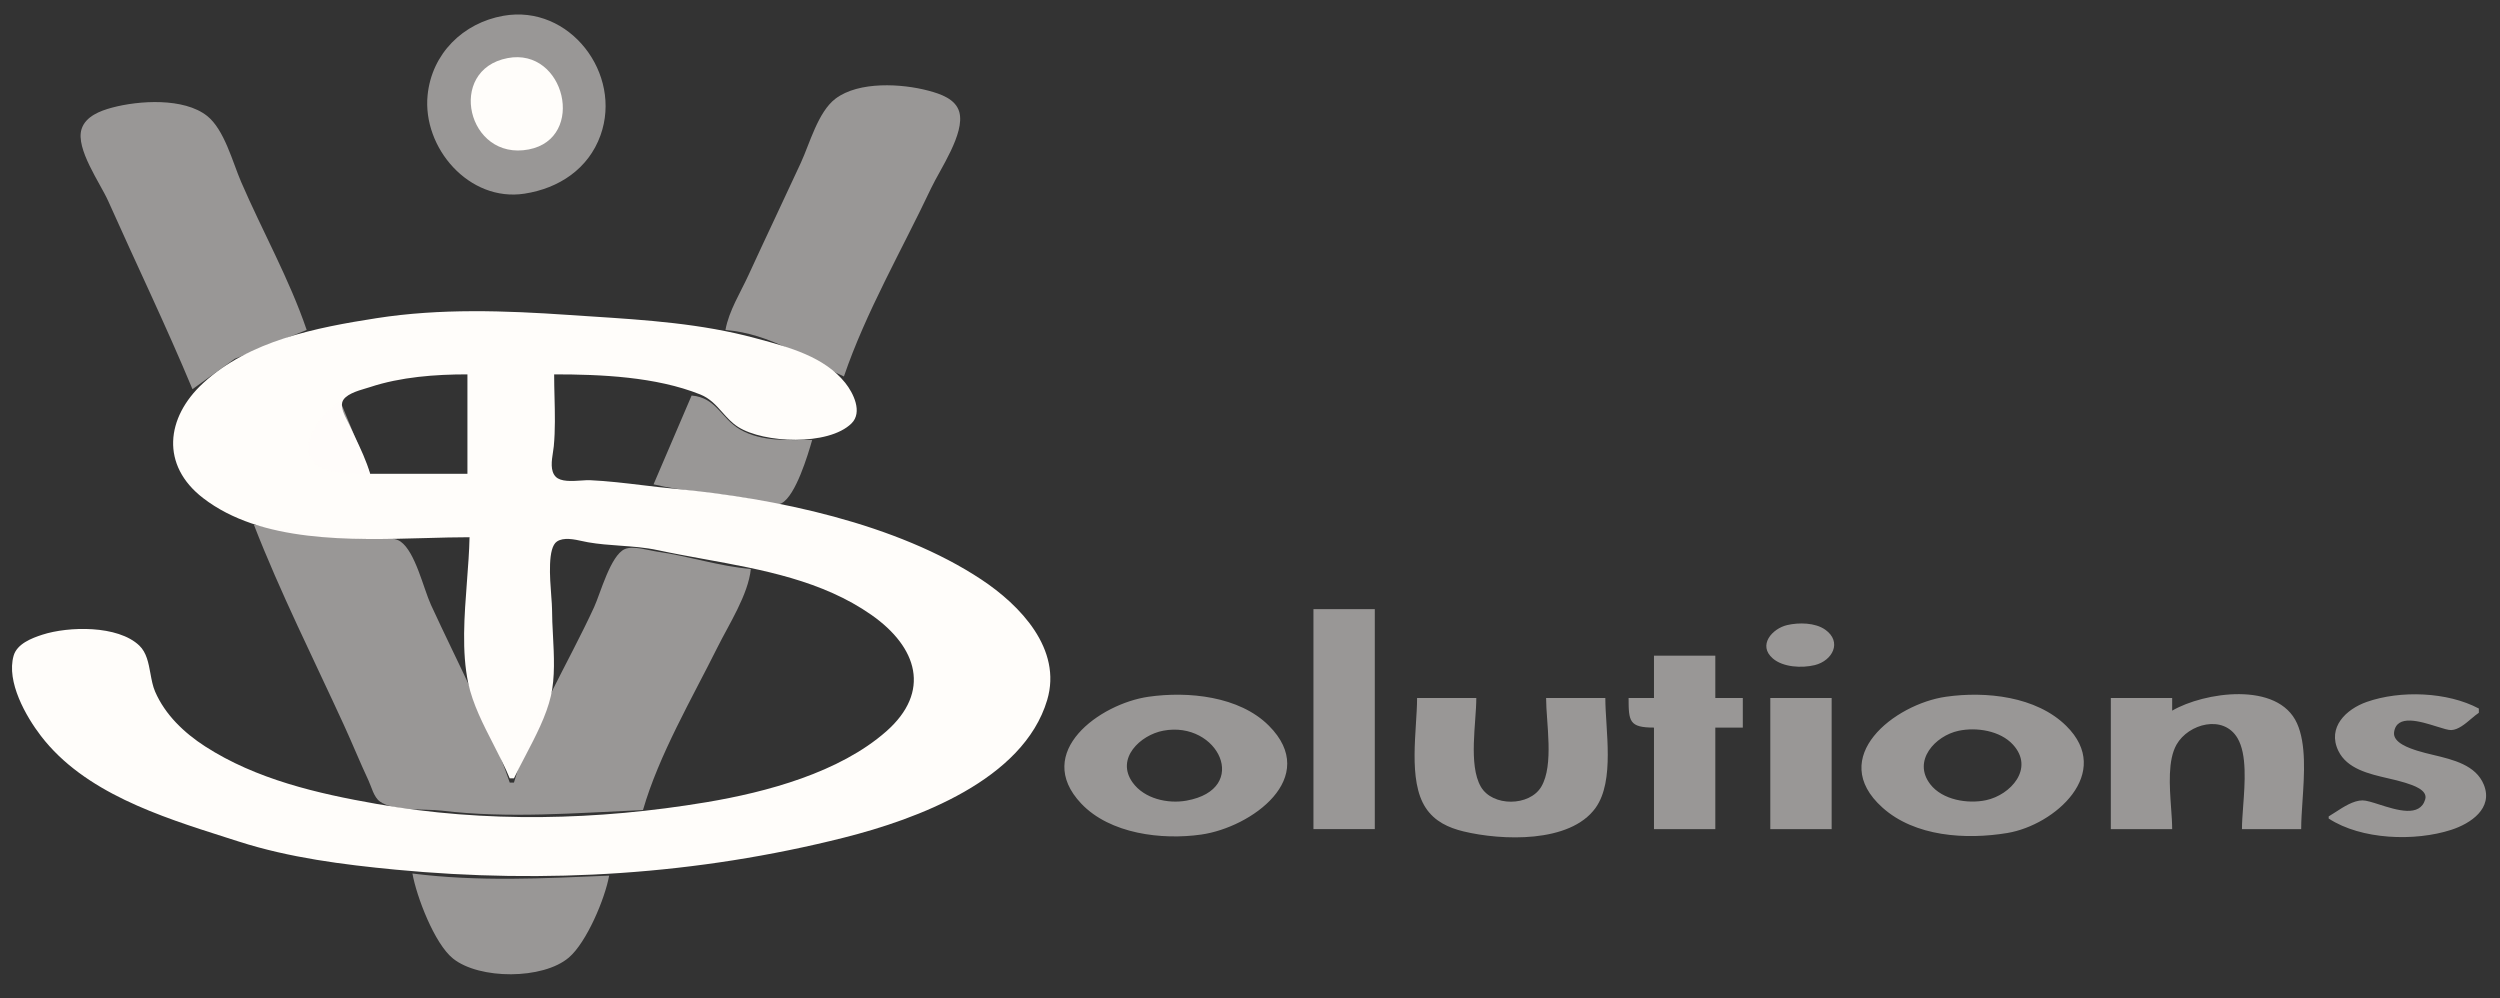
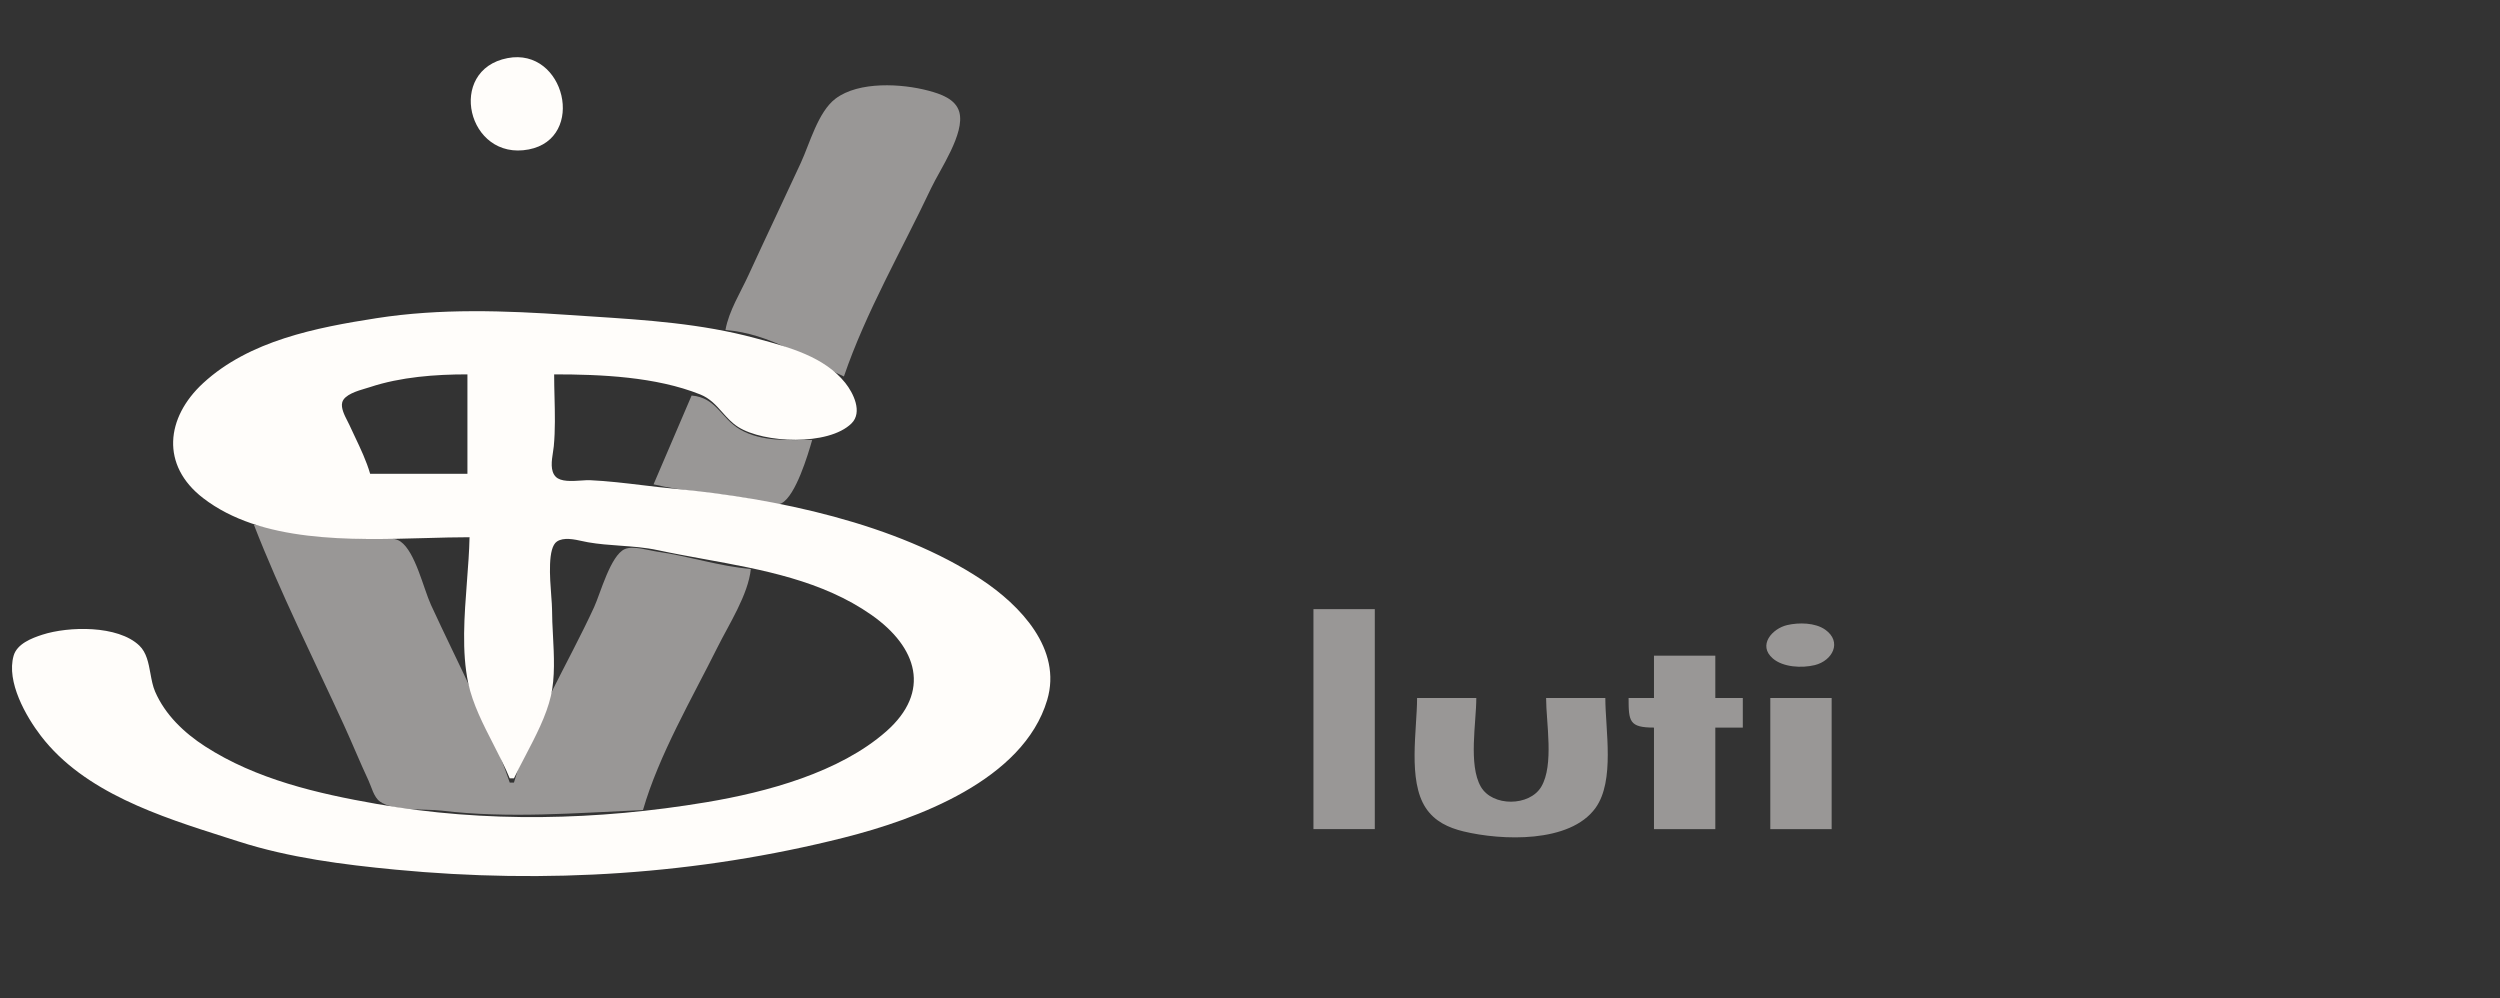
<svg xmlns="http://www.w3.org/2000/svg" width="1182" height="472" viewBox="0 0 1182 472" fill="none">
  <rect x="0" y="0" width="1182" height="472" fill="#333333" stroke="none" />
-   <path d="M237.999 7.464C218.908 10.837 204.134 25.369 202.17 45C199.679 69.893 221.808 95.609 247.999 91.561C264.202 89.056 278.185 79.902 283.909 64C294.374 34.926 269.373 1.92 237.999 7.464Z" fill="#FFFDFA" fill-opacity="0.5" />
  <path d="M239.999 27.468C210.958 33.005 220.915 76.267 249.999 70.66C277.302 65.396 267.177 22.287 239.999 27.468Z" fill="#FFFDFA" />
  <path d="M343 156C364.695 157.892 380.227 169.403 399 178C409.347 147.612 426.501 118.042 440.219 89C444.452 80.039 456.306 63.078 453.566 53.004C451.865 46.753 444.581 44.377 439 42.885C426.405 39.517 406.076 38.312 395.043 46.638C386.778 52.875 382.86 67.816 378.626 77C370.464 94.703 362.052 112.284 353.92 130C350.13 138.257 344.601 147.018 343 156Z" fill="#FFFDFA" fill-opacity="0.5" />
-   <path d="M91 184L111 169.627L145 156C136.832 132.005 124.044 109.266 114 86C109.969 76.662 106.066 61.235 97.895 54.789C86.896 46.113 65.717 47.484 53 50.885C47.442 52.372 40.507 54.952 38.568 61.015C35.616 70.25 47.436 86.691 51.139 95C64.357 124.658 78.535 154.02 91 184Z" fill="#FFFDFA" fill-opacity="0.5" />
  <path fill-rule="evenodd" clip-rule="evenodd" d="M220.777 274.885C221.326 267.693 221.863 260.647 222.001 254C215.42 254 208.404 254.197 201.128 254.401C165.384 255.403 123.383 256.58 96.001 235.471C75.923 219.993 78.39 197.432 96.015 181.171C117.891 160.988 149.598 154.868 178.001 150.439C208.16 145.737 238.735 146.838 269.001 148.91C272.515 149.151 276.025 149.379 279.532 149.606C305.62 151.3 331.486 152.979 357.001 159.849C357.44 159.968 357.882 160.086 358.326 160.205C373.02 164.153 389.726 168.641 399.621 181.001C403.448 185.781 407.983 194.898 402.567 200.211C391.668 210.901 361.064 209.556 349.002 201.867C345.951 199.922 343.707 197.392 341.481 194.883C338.554 191.582 335.658 188.317 331.001 186.465C310.029 178.124 284.313 177 262.001 177C262.001 180.5 262.087 184.04 262.175 187.595C262.367 195.426 262.561 203.324 261.831 211C261.751 211.839 261.602 212.789 261.445 213.798C260.825 217.766 260.061 222.657 262.743 225.397C265.145 227.851 270.43 227.491 274.775 227.196C276.374 227.087 277.847 226.987 279.001 227.039C287.191 227.411 295.531 228.412 303.843 229.41C308.919 230.019 313.985 230.627 319.001 231.09C366.218 235.446 424.015 247.514 464.001 274.004C482.295 286.124 502.302 306.856 495.1 331C483.816 368.827 433.548 387.315 399.001 396.036C329.623 413.55 258.264 417.984 187.001 411.17C162.311 408.809 136.747 405.54 113.001 397.914C110.951 397.256 108.876 396.596 106.78 395.929C75.557 385.993 39.853 374.632 19.375 347.985C12.278 338.749 2.924 322.361 6.434 310.039C8.041 304.4 14.947 301.726 20 300.093C32.437 296.073 55.72 295.532 65.867 305.225C69.311 308.515 70.22 313.482 71.121 318.41C71.671 321.418 72.218 324.412 73.338 327C78.081 337.959 87.109 346.532 97.001 352.91C121.18 368.501 150.077 375.181 178.001 380.084C229.568 389.139 282.539 387.902 334.001 379.285C362.405 374.53 396.885 365.28 419.001 345.816C440.313 327.058 433.814 305.991 412.001 290.721C388.815 274.491 360.505 269.345 332.906 264.328C325.516 262.985 318.177 261.651 311.001 260.116C305.109 258.855 299.141 258.426 293.179 257.996C288.098 257.63 283.022 257.264 278.001 256.385C277.227 256.25 276.368 256.062 275.459 255.864C271.471 254.993 266.497 253.908 263.319 256.028C258.9 258.976 259.957 272.883 260.642 281.882C260.836 284.439 261.001 286.6 261.001 288C261.001 291.915 261.218 296.073 261.44 300.318C261.949 310.052 262.481 320.242 260.472 329C258.313 338.406 253.231 348.12 248.403 357.348C246.498 360.99 244.632 364.557 243.001 368H241.001C238.839 362.738 236.101 357.404 233.331 352.01C228.453 342.507 223.478 332.816 221.391 323C218.238 308.174 219.536 291.157 220.777 274.885ZM221.001 224H175.001C173.27 217.989 170.472 212.1 167.731 206.332C166.881 204.543 166.037 202.766 165.232 201C164.967 200.421 164.636 199.774 164.282 199.084C162.87 196.328 161.1 192.876 161.814 190.224C162.785 186.613 168.969 184.795 173.035 183.599C173.775 183.381 174.445 183.184 175.001 183.001C189.514 178.206 205.817 177 221.001 177V224Z" fill="#FFFDFA" />
  <path d="M327 187L309 229C323.268 232.406 338.512 232.984 353 235.614C357.3 236.395 365.517 240.131 369.61 237.883C376.248 234.236 381.985 215.048 384 208C372.664 208 360.216 208.992 350.001 203.12C340.811 197.836 338.84 188.042 327 187Z" fill="#FFFDFA" fill-opacity="0.5" />
-   <path d="M175 224L161 190C153.145 193.666 139.312 211.215 149.228 219.298C155.56 224.459 167.294 223.999 175 224Z" fill="#FFFDFA" fill-opacity="0.5" />
  <path d="M120 248C132.515 280.212 148.302 311.573 162.691 343C166.639 351.621 170.194 360.413 174.22 369C175.665 372.082 176.729 376.912 179.638 378.973C186.164 383.596 201.206 382.353 209 383.285C240.565 387.061 272.432 384.355 304 383C311.469 357.061 327.193 330.186 339.247 306C344.678 295.103 353.754 281.161 355 269C340.298 267.83 325.676 262.911 311 260.87C306.815 260.288 299.371 257.87 295.39 259.618C288.668 262.57 283.864 280.586 280.92 287C268.653 313.722 251.121 341.809 243 370H241C231.265 341.412 216.387 313.444 203.77 286C200.233 278.306 196.385 260.932 189.363 256.028C185.282 253.177 176.806 255.282 172 254.715C154.433 252.642 137.474 251.389 120 248Z" fill="#FFFDFA" fill-opacity="0.5" />
  <path d="M621 288V392H650V288H621Z" fill="#FFFDFA" fill-opacity="0.5" />
  <path d="M845 295.529C837.901 297.171 830.899 305.092 838.228 311.351C843.132 315.539 851.981 315.93 858 314.467C866.406 312.423 871.126 303.471 862.956 297.703C858.208 294.351 850.494 294.259 845 295.529Z" fill="#FFFDFA" fill-opacity="0.5" />
  <path d="M782 310V330H770C770 341.092 770.308 344 782 344V392H811V344H824V330H811V310H782Z" fill="#FFFDFA" fill-opacity="0.5" />
  <path d="M669.999 330C669.999 345.02 665.48 368.939 674.108 381.996C678.31 388.356 684.803 391.367 691.999 393.101C709.917 397.418 742.269 398.786 754.361 381.996C763.609 369.155 758.999 345.06 758.999 330H730.999C730.999 341.663 734.814 361.649 728.72 371.957C723.187 381.317 705.644 381.497 700.139 371.957C694.18 361.631 697.999 341.625 697.999 330H669.999ZM836.999 330V392H865.999V330H836.999Z" fill="#FFFDFA" fill-opacity="0.5" />
-   <path fill-rule="evenodd" clip-rule="evenodd" d="M511.185 379.91C488.193 355.571 520.115 332.707 543 329.428C561.691 326.751 585.934 329.101 599.907 343.093C624.497 367.719 591.522 391.202 568 394.572C549.334 397.246 524.768 394.288 511.185 379.91ZM890.015 381.815C863.513 358 895.815 332.893 920 329.428C938.865 326.726 962.714 329.207 976.896 343.174C999.407 365.344 971.602 390.124 949 393.855C929.557 397.064 905.401 395.641 890.015 381.815ZM1027 330V336C1041.97 327.262 1077.01 321.928 1086.03 342C1090.43 351.795 1089.47 366.082 1088.62 378.752C1088.3 383.503 1088 388.026 1088 392H1060C1060 388.905 1060.28 385.182 1060.57 381.186C1061.4 369.99 1062.39 356.655 1057.91 349.015C1051.25 337.672 1034.72 342.151 1029.09 352.001C1024.88 359.353 1025.75 371.568 1026.49 381.964C1026.76 385.634 1027 389.077 1027 392H998V330H1027ZM1101 387V386C1101.98 385.422 1103.03 384.739 1104.13 384.024C1108.11 381.44 1112.74 378.433 1117 378.426C1118.8 378.423 1121.68 379.341 1124.95 380.387C1133.27 383.039 1144.17 386.517 1146.65 377.907C1147.93 373.473 1140.74 371.207 1137.42 370.16C1137.27 370.114 1137.13 370.07 1137 370.029C1134.62 369.27 1131.93 368.65 1129.16 368.009C1119.96 365.884 1109.69 363.512 1105.57 354.996C1100.22 343.919 1109.22 335.295 1119 331.865C1134.9 326.285 1157.13 327.079 1172 335V337C1170.86 337.752 1169.66 338.771 1168.4 339.834C1165.49 342.299 1162.29 345.003 1159 345.177C1157.65 345.248 1155.12 344.454 1152.13 343.514C1144.24 341.039 1133.12 337.551 1131.92 346.184C1131.22 351.218 1139.44 353.837 1142.99 354.969L1143 354.971C1145.28 355.696 1147.82 356.303 1150.46 356.933C1159.92 359.195 1170.58 361.742 1174.35 371.004C1178.91 382.225 1168.08 389.379 1159 392.329C1141.71 397.944 1116.42 397.073 1101 387ZM535.514 369.985C527.323 358.629 539.167 347.498 550 345.468C576.052 340.584 591.464 373.043 561 378.535C552.099 380.14 541.05 377.66 535.514 369.985ZM912.653 370.826C904.036 359.684 914.994 347.866 926 345.518C934.486 343.707 945.707 345.44 951.772 352.105C961.979 363.323 950.636 375.848 939 378.331C930.344 380.178 918.384 378.236 912.653 370.826Z" fill="#FFFDFA" fill-opacity="0.5" />
-   <path d="M195 413C196.936 423.897 205.412 446.173 214.185 453.2C226.675 463.204 256.724 463.18 268.957 452.725C277.378 445.528 286.071 424.819 288 414C256.828 415.338 226.127 416.934 195 413Z" fill="#FFFDFA" fill-opacity="0.5" />
</svg>